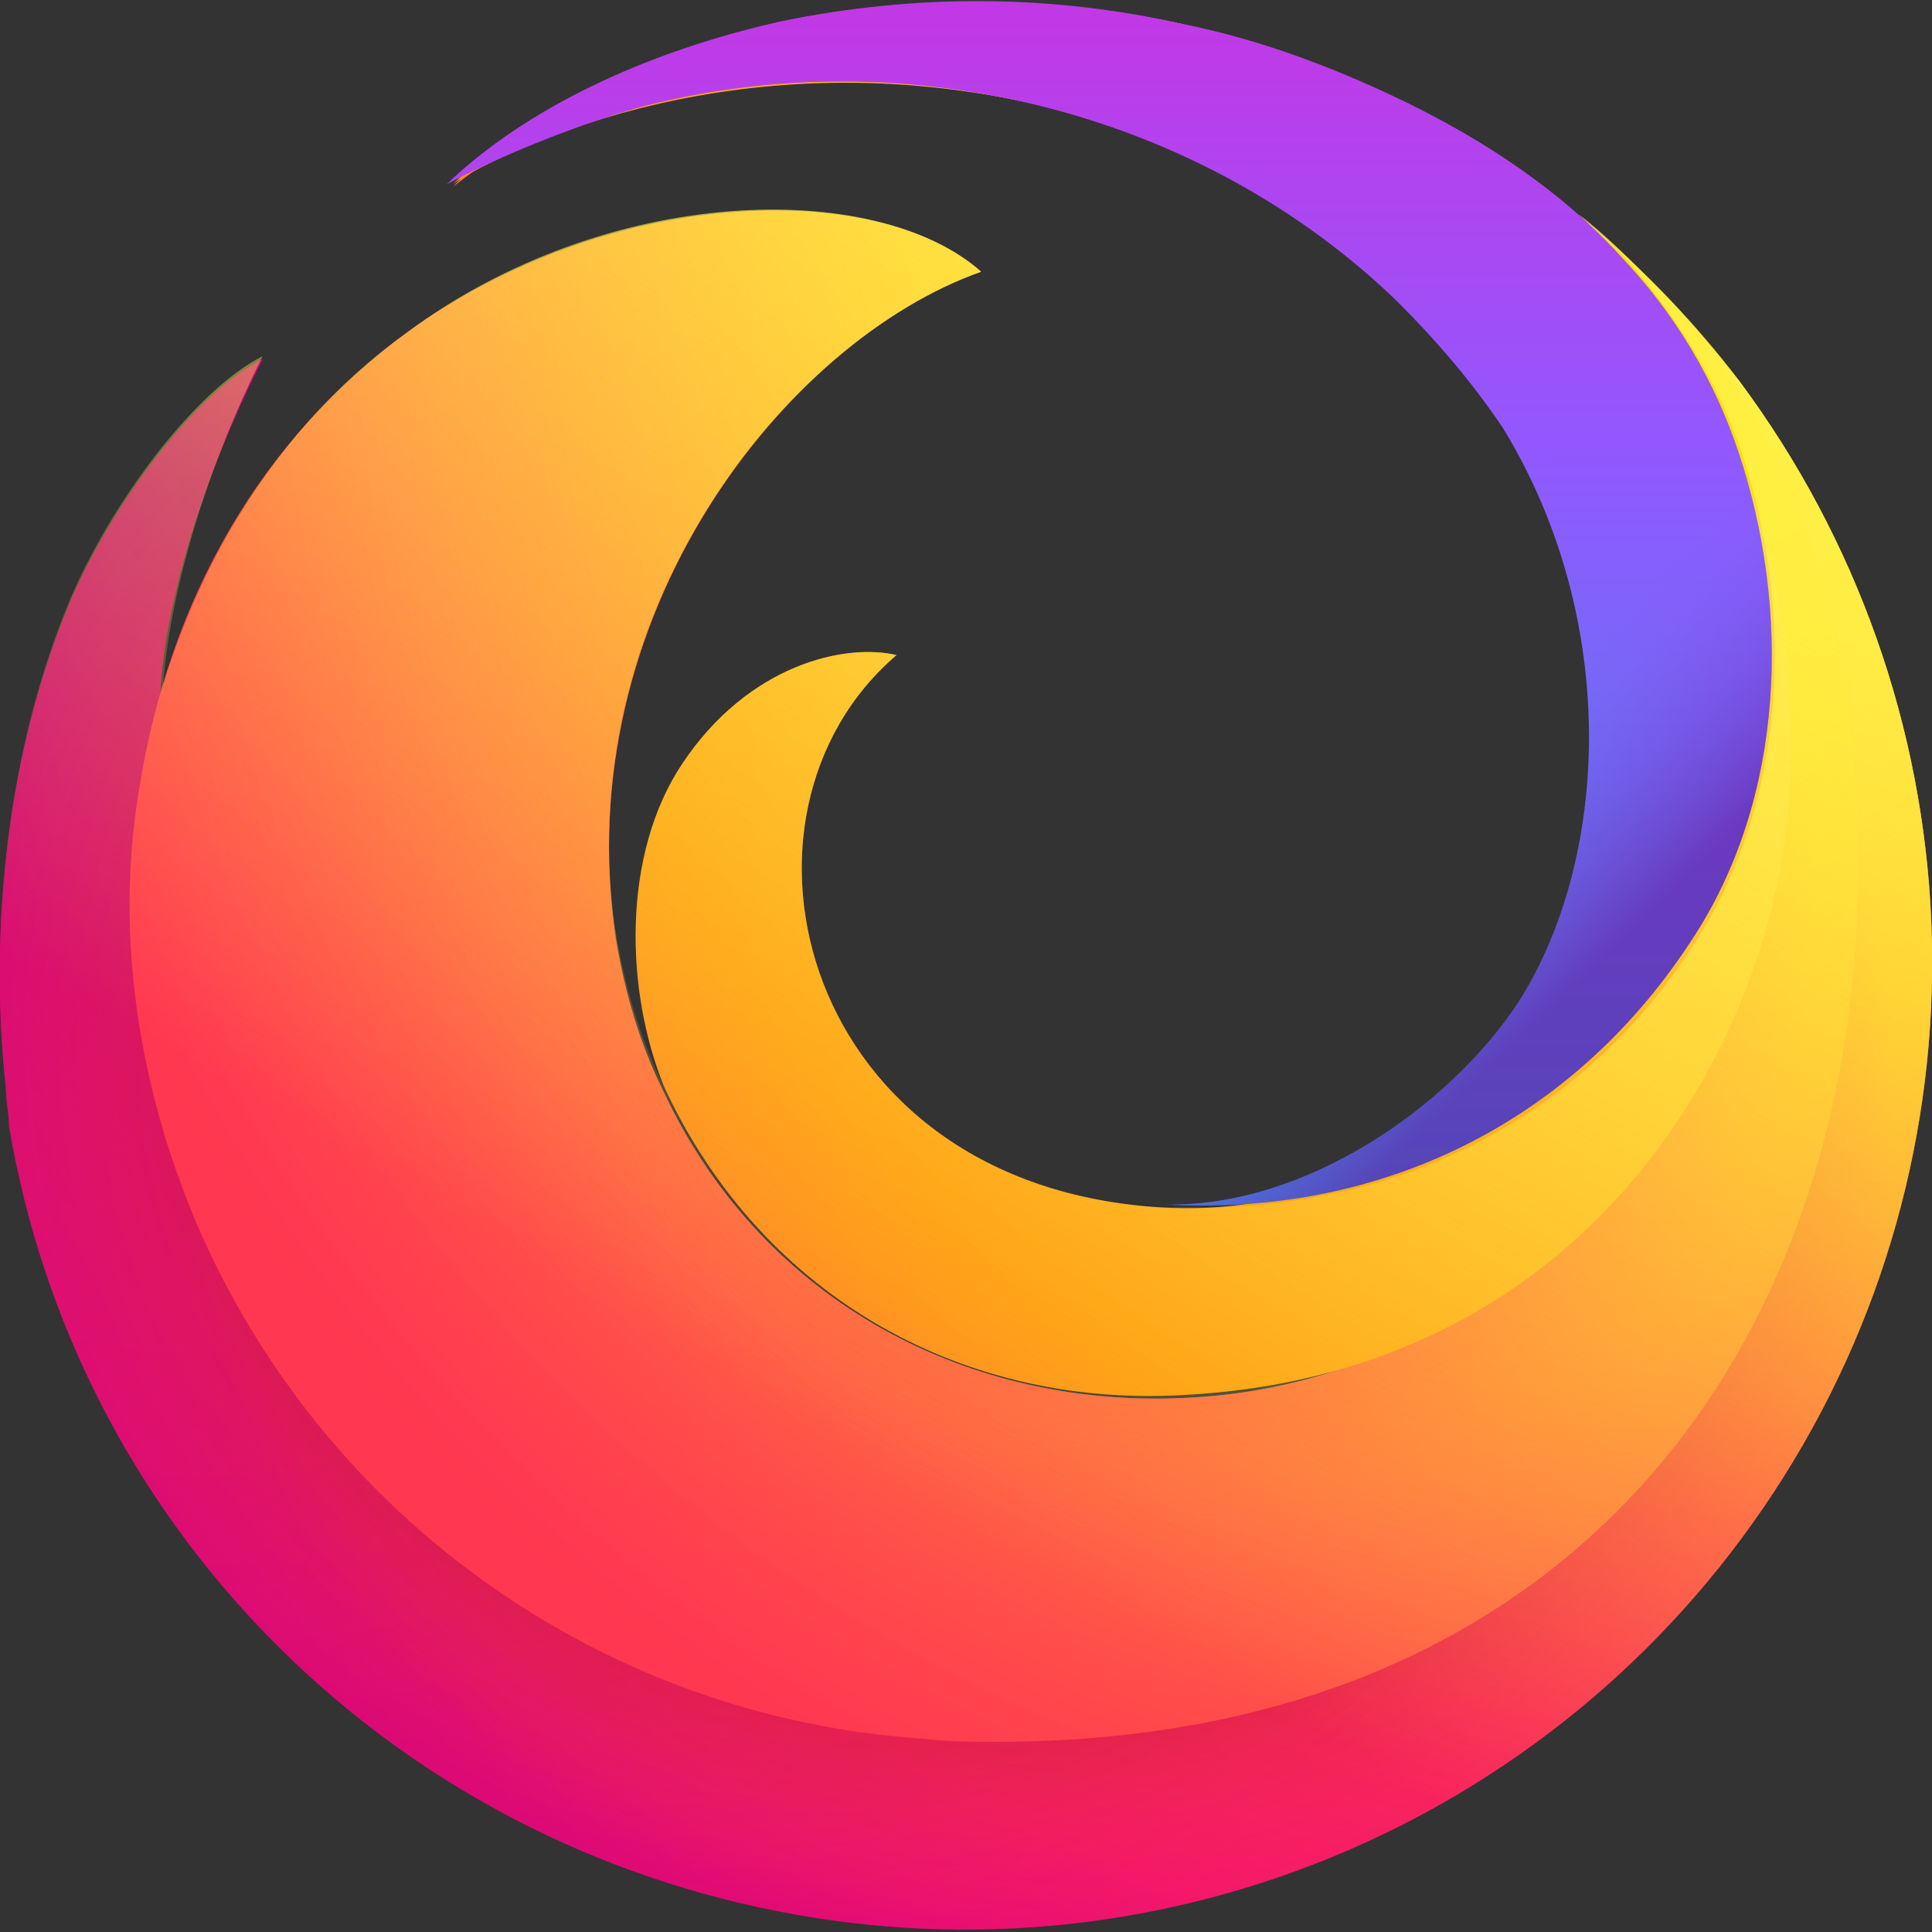
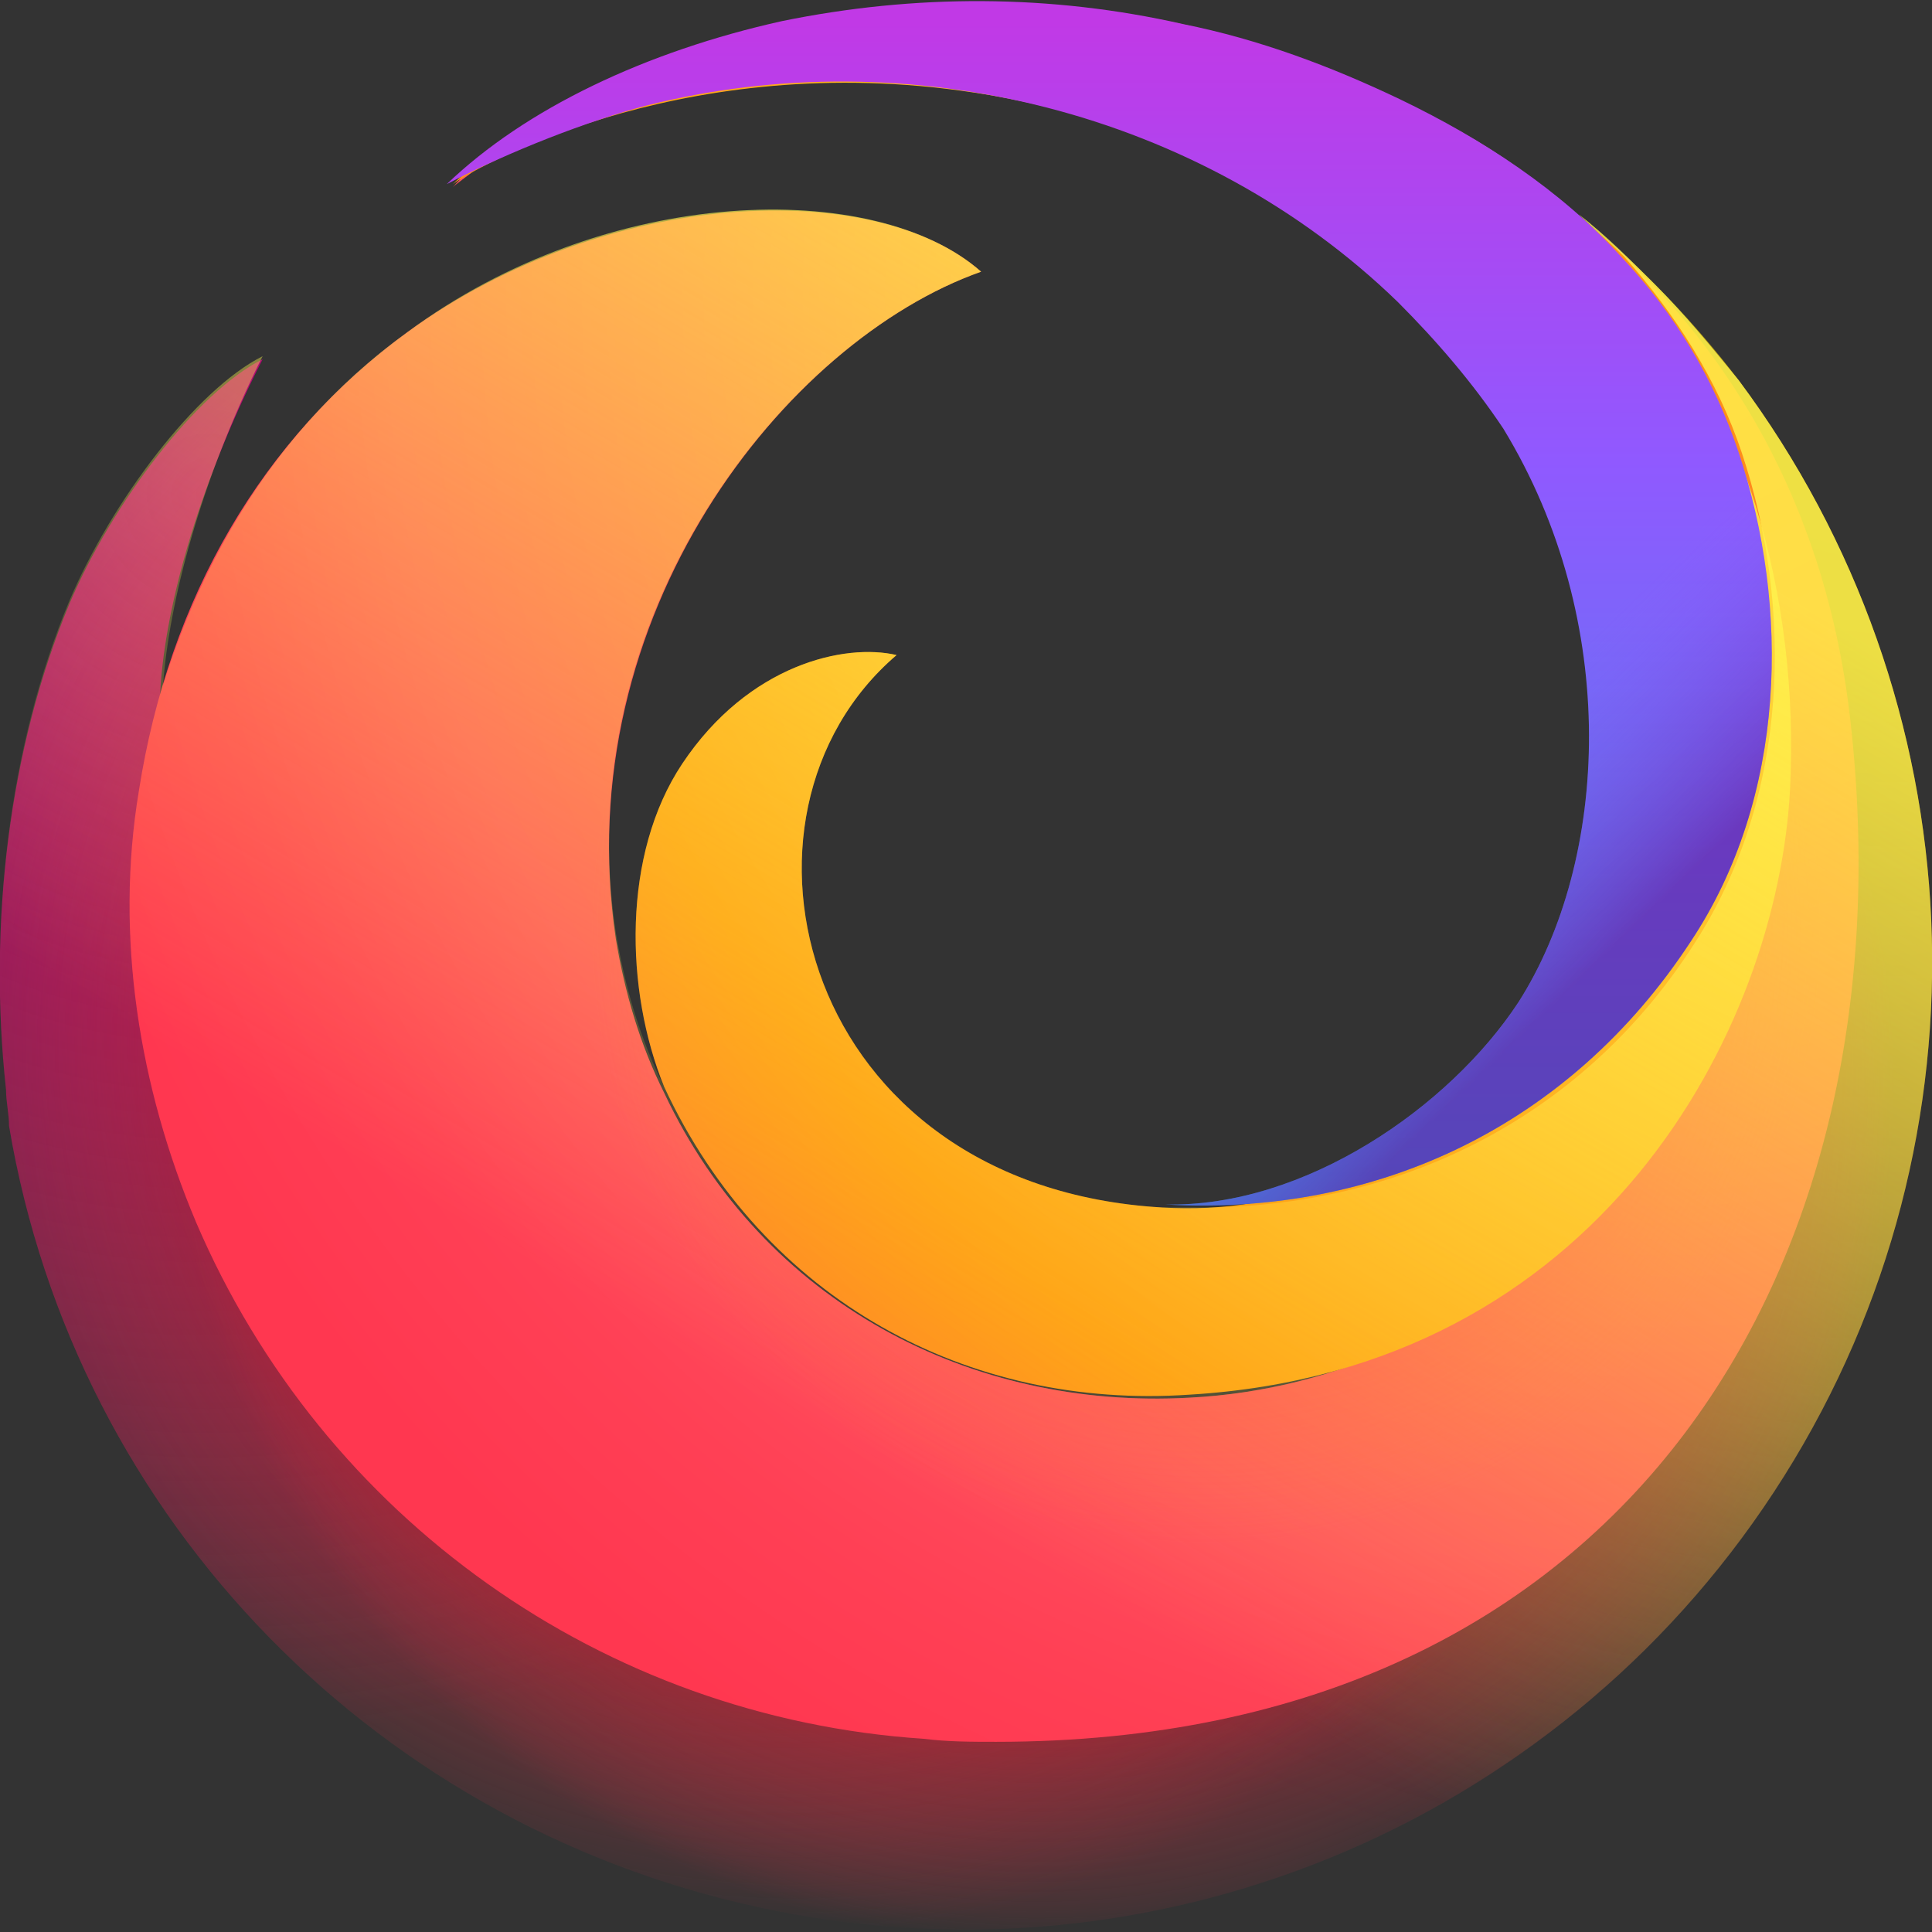
<svg xmlns="http://www.w3.org/2000/svg" version="1.1" id="Layer_1" x="0px" y="0px" viewBox="0 0 64 64" width="64" height="64" style="enable-background:new 0 0 64 64;" xml:space="preserve">
  <rect x="0" y="0" width="64" height="64" fill="#333333" stroke="none" />
  <style type="text/css">
	.st0{fill:url(#Path_14_);}
	.st1{fill:url(#Path_15_);}
	.st2{fill:url(#Path_16_);}
	.st3{fill:url(#Path_17_);}
	.st4{fill:url(#Path_18_);}
	.st5{fill:url(#Path_19_);}
	.st6{fill:url(#Path_20_);}
	.st7{fill:url(#Path_21_);}
	.st8{opacity:0.53;fill:url(#Path_22_);enable-background:new    ;}
	.st9{opacity:0.53;fill:url(#Path_23_);enable-background:new    ;}
	.st10{fill:url(#Path_24_);}
	.st11{fill:url(#Path_25_);}
	.st12{fill:url(#Path_26_);}
	.st13{fill:url(#Path_27_);}
</style>
  <g>
    <radialGradient id="Path_14_" cx="-362.061" cy="337.807" r="0.456" gradientTransform="matrix(159.102 0 0 -159.102 57662.012 53758.078)" gradientUnits="userSpaceOnUse">
      <stop offset="0" style="stop-color:#FFF44F" />
      <stop offset="0.29" style="stop-color:#FF980E" />
      <stop offset="0.43" style="stop-color:#FF5D36" />
      <stop offset="0.53" style="stop-color:#FF3750" />
      <stop offset="0.75" style="stop-color:#F5156C" />
      <stop offset="0.76" style="stop-color:#F1136E" />
      <stop offset="0.88" style="stop-color:#DA057A" />
      <stop offset="0.95" style="stop-color:#D2007F" />
    </radialGradient>
-     <path id="Path" class="st0" d="M57.6,12.6C51.8,5,42.8,0.3,33.3,0.1c-7.4-0.1-12.6,2.1-15.5,3.9c3.9-2.2,9.5-3.5,14.4-3.5   c12.7,0.2,26.3,8.8,28.3,24.3c2.3,17.8-10.1,32.7-27.6,32.7C13.7,57.5,2,40.5,5,25.3c0.2-0.8,0.1-1.5,0.3-2.2   c0.1-2.7,1.2-6.9,3.4-11.2c-2.2,1.1-5,4.8-6.4,8.1c-2,4.8-2.7,10.6-2.1,16.1c0,0.4,0.1,0.8,0.1,1.2c2.2,13.1,12.3,23.4,25.4,26   c13,2.6,26.3-3.1,33.4-14.4S65.5,23.2,57.6,12.6L57.6,12.6z" />
    <radialGradient id="Path_15_" cx="-362.386" cy="337.788" r="0.27" gradientTransform="matrix(159.102 0 0 -159.102 57661.734 53758.078)" gradientUnits="userSpaceOnUse">
      <stop offset="0" style="stop-color:#B5007F" />
      <stop offset="1" style="stop-color:#F5156C;stop-opacity:0" />
    </radialGradient>
    <path id="Path_1_" class="st1" d="M57.6,12.6C51.8,5,42.8,0.3,33.3,0.1c-7.4-0.1-12.6,2.1-15.5,3.9c3.9-2.2,9.5-3.5,14.4-3.5   c12.7,0.2,26.3,8.8,28.3,24.3c2.3,17.8-10.1,32.7-27.6,32.7C13.7,57.5,2,40.5,5,25.3c0.2-0.8,0.1-1.5,0.3-2.2   c0.1-2.7,1.2-6.9,3.4-11.2c-2.2,1.1-5,4.8-6.4,8.1c-2,4.8-2.7,10.6-2.1,16.1c0,0.4,0.1,0.8,0.1,1.2c2.2,13.1,12.3,23.4,25.4,26   c13,2.6,26.3-3.1,33.4-14.4S65.5,23.2,57.6,12.6L57.6,12.6z" />
    <radialGradient id="Path_16_" cx="-362.022" cy="337.833" r="0.536" gradientTransform="matrix(159.102 0 0 -159.102 57662.043 53758.078)" gradientUnits="userSpaceOnUse">
      <stop offset="0" style="stop-color:#FFDD00;stop-opacity:0.6" />
      <stop offset="9.000000e-02" style="stop-color:#FFD702;stop-opacity:0.58" />
      <stop offset="0.2" style="stop-color:#FEC606;stop-opacity:0.52" />
      <stop offset="0.32" style="stop-color:#FDA90E;stop-opacity:0.43" />
      <stop offset="0.45" style="stop-color:#FC8119;stop-opacity:0.3" />
      <stop offset="0.57" style="stop-color:#FA4E27;stop-opacity:0.14" />
      <stop offset="0.66" style="stop-color:#F92433;stop-opacity:0" />
    </radialGradient>
    <path id="Path_2_" class="st2" d="M57.6,12.6C51.8,5,42.8,0.3,33.3,0.1c-7.4-0.1-12.6,2.1-15.5,3.9c3.9-2.2,9.5-3.5,14.4-3.5   c12.7,0.2,26.3,8.8,28.3,24.3c2.3,17.8-10.1,32.7-27.6,32.7C13.7,57.5,2,40.5,5,25.3c0.2-0.8,0.1-1.5,0.3-2.2   c0.1-2.7,1.2-6.9,3.4-11.2c-2.2,1.1-5,4.8-6.4,8.1c-2,4.8-2.7,10.6-2.1,16.1c0,0.4,0.1,0.8,0.1,1.2c2.2,13.1,12.3,23.4,25.4,26   c13,2.6,26.3-3.1,33.4-14.4S65.5,23.2,57.6,12.6L57.6,12.6z" />
    <radialGradient id="Path_17_" cx="-362.207" cy="337.66" r="0.691" gradientTransform="matrix(159.102 0 0 -159.102 57661.887 53758.078)" gradientUnits="userSpaceOnUse">
      <stop offset="0.15" style="stop-color:#960E18" />
      <stop offset="0.18" style="stop-color:#B11927;stop-opacity:0.74" />
      <stop offset="0.22" style="stop-color:#DB293D;stop-opacity:0.34" />
      <stop offset="0.26" style="stop-color:#F5334B;stop-opacity:9.000000e-02" />
      <stop offset="0.27" style="stop-color:#FF3750;stop-opacity:0" />
    </radialGradient>
    <path id="Path_3_" class="st3" d="M57.6,12.6C51.8,5,42.8,0.3,33.3,0.1c-7.4-0.1-12.6,2.1-15.5,3.9c3.9-2.2,9.5-3.5,14.4-3.5   c12.7,0.2,26.3,8.8,28.3,24.3c2.3,17.8-10.1,32.7-27.6,32.7C13.7,57.5,2,40.5,5,25.3c0.2-0.8,0.1-1.5,0.3-2.2   c0.1-2.7,1.2-6.9,3.4-11.2c-2.2,1.1-5,4.8-6.4,8.1c-2,4.8-2.7,10.6-2.1,16.1c0,0.4,0.1,0.8,0.1,1.2c2.2,13.1,12.3,23.4,25.4,26   c13,2.6,26.3-3.1,33.4-14.4S65.5,23.2,57.6,12.6L57.6,12.6z" />
    <radialGradient id="Path_18_" cx="-362.259" cy="337.669" r="0.691" gradientTransform="matrix(159.102 0 0 -159.102 57661.844 53758.078)" gradientUnits="userSpaceOnUse">
      <stop offset="0.11" style="stop-color:#960E18" />
      <stop offset="0.15" style="stop-color:#B11927;stop-opacity:0.74" />
      <stop offset="0.21" style="stop-color:#DB293D;stop-opacity:0.34" />
      <stop offset="0.26" style="stop-color:#F5334B;stop-opacity:9.000000e-02" />
      <stop offset="0.28" style="stop-color:#FF3750;stop-opacity:0" />
    </radialGradient>
    <path id="Path_4_" class="st4" d="M57.6,12.6C51.8,5,42.8,0.3,33.3,0.1c-7.4-0.1-12.6,2.1-15.5,3.9c3.9-2.2,9.5-3.5,14.4-3.5   c12.7,0.2,26.3,8.8,28.3,24.3c2.3,17.8-10.1,32.7-27.6,32.7C13.7,57.5,2,40.5,5,25.3c0.2-0.8,0.1-1.5,0.3-2.2   c0.1-2.7,1.2-6.9,3.4-11.2c-2.2,1.1-5,4.8-6.4,8.1c-2,4.8-2.7,10.6-2.1,16.1c0,0.4,0.1,0.8,0.1,1.2c2.2,13.1,12.3,23.4,25.4,26   c13,2.6,26.3-3.1,33.4-14.4S65.5,23.2,57.6,12.6L57.6,12.6z" />
    <linearGradient id="Path_19_" gradientUnits="userSpaceOnUse" x1="-362.233" y1="336.537" x2="-362.069" y2="336.349" gradientTransform="matrix(114.972 0 0 -75.912 41686.852 25556.449)">
      <stop offset="0" style="stop-color:#FFBC04" />
      <stop offset="0.17" style="stop-color:#FFAB02;stop-opacity:0.62" />
      <stop offset="0.34" style="stop-color:#FF9B01;stop-opacity:0.29" />
      <stop offset="0.45" style="stop-color:#FF9200;stop-opacity:8.000000e-02" />
      <stop offset="0.51" style="stop-color:#FF8E00;stop-opacity:0" />
    </linearGradient>
-     <path id="Path_5_" class="st5" d="M60.5,24.8c0.3,1.9,0.3,3.9,0.2,5.8c1.1-0.2,2.1-0.3,3.2-0.4c-0.3-6.3-2.6-12.4-6.4-17.5   C51.8,5,42.8,0.3,33.3,0.1c-7.4-0.1-12.6,2.1-15.5,3.9c3.9-2.2,9.5-3.5,14.4-3.5C44.9,0.6,58.5,9.2,60.5,24.8z" />
    <radialGradient id="Path_20_" cx="-362.038" cy="337.694" r="0.478" gradientTransform="matrix(142.637 0 0 -142.637 51695.387 48177.227)" gradientUnits="userSpaceOnUse">
      <stop offset="0" style="stop-color:#FF980E" />
      <stop offset="0.3" style="stop-color:#FF7139" />
      <stop offset="0.48" style="stop-color:#FF5B51" />
      <stop offset="0.63" style="stop-color:#FF4F5E" />
      <stop offset="0.74" style="stop-color:#FF4055" />
      <stop offset="0.84" style="stop-color:#FF3750" />
    </radialGradient>
    <path id="Path_6_" class="st6" d="M61.3,23.9C59.5,7.7,45,0.4,32.2,0.5c-4.9,0-10.5,1.2-14.4,3.5c-1,0.6-2,1.3-2.8,2.2   c0.1-0.1,0.4-0.3,0.9-0.7l0.1,0l0,0c1.9-1.3,4-2.2,6.2-2.9c3.4-1,7-1.3,10.5-1.2c14.4,0.8,24.6,12.8,25,25.5   c0.3,10.5-8.4,18.9-18.3,19.4c-7.2,0.4-14.1-3.1-17.4-10.1c-0.8-1.6-1.3-3.3-1.6-5.1C18.8,20.4,26,11.3,32.5,9   C29,5.9,20.1,6.2,13.5,11c-4.8,3.5-7.9,8.8-8.9,15.2C3.8,31,4.6,36,6.5,40.5c4.2,9.8,13.5,16.4,24.1,17.1c0.8,0.1,1.6,0.1,2.4,0.1   C54.1,57.7,63.3,41.7,61.3,23.9z" />
    <radialGradient id="Path_21_" cx="-362.038" cy="337.694" r="0.478" gradientTransform="matrix(142.637 0 0 -142.637 51695.387 48177.227)" gradientUnits="userSpaceOnUse">
      <stop offset="8.000000e-02" style="stop-color:#FFDE08" />
      <stop offset="0.15" style="stop-color:#FFDB08;stop-opacity:0.97" />
      <stop offset="0.25" style="stop-color:#FFD209;stop-opacity:0.88" />
      <stop offset="0.37" style="stop-color:#FFC40B;stop-opacity:0.73" />
      <stop offset="0.51" style="stop-color:#FFB00D;stop-opacity:0.53" />
      <stop offset="0.67" style="stop-color:#FF970F;stop-opacity:0.28" />
      <stop offset="0.82" style="stop-color:#FF7B12;stop-opacity:0" />
    </radialGradient>
-     <path id="Path_7_" class="st7" d="M61.3,23.9C59.5,7.7,45,0.4,32.2,0.5c-4.9,0-10.5,1.2-14.4,3.5c-1,0.6-2,1.3-2.8,2.2   c0.1-0.1,0.4-0.3,0.9-0.7l0.1,0l0,0c1.9-1.3,4-2.2,6.2-2.9c3.4-1,7-1.3,10.5-1.2c14.4,0.8,24.6,12.8,25,25.5   c0.3,10.5-8.4,18.9-18.3,19.4c-7.2,0.4-14.1-3.1-17.4-10.1c-0.8-1.6-1.3-3.3-1.6-5.1C18.8,20.4,26,11.3,32.5,9   C29,5.9,20.1,6.2,13.5,11c-4.8,3.5-7.9,8.8-8.9,15.2C3.8,31,4.6,36,6.5,40.5c4.2,9.8,13.5,16.4,24.1,17.1c0.8,0.1,1.6,0.1,2.4,0.1   C54.1,57.7,63.3,41.7,61.3,23.9z" />
    <radialGradient id="Path_22_" cx="-361.424" cy="338.456" r="0.235" gradientTransform="matrix(35.599 138.123 138.123 -35.599 -33842.105 62000.602)" gradientUnits="userSpaceOnUse">
      <stop offset="0.36" style="stop-color:#FF3750" />
      <stop offset="0.44" style="stop-color:#FF4D47;stop-opacity:0.63" />
      <stop offset="0.55" style="stop-color:#FF673D;stop-opacity:0.18" />
      <stop offset="0.59" style="stop-color:#FF7139;stop-opacity:0" />
    </radialGradient>
    <path id="Path_8_" class="st8" d="M61.3,23.9C59.5,7.7,45,0.4,32.2,0.5c-4.9,0-10.5,1.2-14.4,3.5c-1,0.6-2,1.3-2.8,2.2   c0.1-0.1,0.4-0.3,0.9-0.7l0.1,0l0,0c1.9-1.3,4-2.2,6.2-2.9c3.4-1,7-1.3,10.5-1.2c14.4,0.8,24.6,12.8,25,25.5   c0.3,10.5-8.4,18.9-18.3,19.4c-7.2,0.4-14.1-3.1-17.4-10.1c-0.8-1.6-1.3-3.3-1.6-5.1C18.8,20.4,26,11.3,32.5,9   C29,5.9,20.1,6.2,13.5,11c-4.8,3.5-7.9,8.8-8.9,15.2C3.8,31,4.6,36,6.5,40.5c4.2,9.8,13.5,16.4,24.1,17.1c0.8,0.1,1.6,0.1,2.4,0.1   C54.1,57.7,63.3,41.7,61.3,23.9z" />
    <radialGradient id="Path_23_" cx="-362.187" cy="337.527" r="0.234" gradientTransform="matrix(142.637 0 0 -142.637 51695.371 48177.227)" gradientUnits="userSpaceOnUse">
      <stop offset="0.22" style="stop-color:#FF3750;stop-opacity:0.8" />
      <stop offset="0.27" style="stop-color:#FF444B;stop-opacity:0.63" />
      <stop offset="0.41" style="stop-color:#FF643E;stop-opacity:0.18" />
      <stop offset="0.47" style="stop-color:#FF7139;stop-opacity:0" />
    </radialGradient>
-     <path id="Path_9_" class="st9" d="M61.3,23.9C59.5,7.7,45,0.4,32.2,0.5c-4.9,0-10.5,1.2-14.4,3.5c-1,0.6-2,1.3-2.8,2.2   c0.1-0.1,0.4-0.3,0.9-0.7l0.1,0l0,0c1.9-1.3,4-2.2,6.2-2.9c3.4-1,7-1.3,10.5-1.2c14.4,0.8,24.6,12.8,25,25.5   c0.3,10.5-8.4,18.9-18.3,19.4c-7.2,0.4-14.1-3.1-17.4-10.1c-0.8-1.6-1.3-3.3-1.6-5.1C18.8,20.4,26,11.3,32.5,9   C29,5.9,20.1,6.2,13.5,11c-4.8,3.5-7.9,8.8-8.9,15.2C3.8,31,4.6,36,6.5,40.5c4.2,9.8,13.5,16.4,24.1,17.1c0.8,0.1,1.6,0.1,2.4,0.1   C54.1,57.7,63.3,41.7,61.3,23.9z" />
    <radialGradient id="Path_24_" cx="-361.875" cy="337.398" r="1.045" gradientTransform="matrix(110.368 0 0 -110.368 40008.457 37239.965)" gradientUnits="userSpaceOnUse">
      <stop offset="5.000000e-02" style="stop-color:#FFF44F" />
      <stop offset="0.46" style="stop-color:#FF980E" />
      <stop offset="0.52" style="stop-color:#FF8424" />
      <stop offset="0.59" style="stop-color:#FF7634" />
      <stop offset="0.64" style="stop-color:#FF7139" />
    </radialGradient>
    <path id="Path_10_" class="st10" d="M39.4,46.2C53,45.4,58.9,34.1,59.3,26.1c0.6-12.5-6.9-26-26.6-24.8c-3.5-0.1-7.2,0.2-10.5,1.2   C20,3.1,17.9,4.1,16,5.4l0,0l-0.1,0c-0.3,0.2-0.6,0.4-0.9,0.7c0.5-0.4,7.3-4.4,16.8-3.1c11.3,1.5,21.7,10.3,21.7,21.8   c0,8.9-6.9,15.7-15,15.2c-12-0.7-15-13-8.8-18.3c-1.7-0.4-4.9,0.3-7.1,3.6c-2,3-1.9,7.5-0.6,10.7C25.3,43.1,32.1,46.7,39.4,46.2z" />
    <linearGradient id="Path_25_" gradientUnits="userSpaceOnUse" x1="-362.126" y1="337.786" x2="-362.33" y2="337.471" gradientTransform="matrix(159.429 0 0 -141.861 57780.125 47930.32)">
      <stop offset="0" style="stop-color:#FFF44F;stop-opacity:0.8" />
      <stop offset="9.000000e-02" style="stop-color:#FFF44F;stop-opacity:0.7" />
      <stop offset="0.75" style="stop-color:#FFF44F;stop-opacity:0" />
    </linearGradient>
    <path id="Path_11_" class="st11" d="M57.6,12.6c-0.9-1.1-1.8-2.2-2.8-3.2c-0.8-0.8-1.6-1.6-2.5-2.3c0.5,0.5,1,0.9,1.5,1.4   c1.7,1.9,3.1,4.1,3.9,6.5c1.7,5.1,1.6,11.4-1.6,16.3c-3.8,5.9-10,8.8-16.7,8.7c-0.3,0-0.6,0-0.9,0c-12-0.7-15-13-8.8-18.3   c-1.7-0.4-4.9,0.3-7.1,3.6c-2,3-1.9,7.5-0.6,10.7c-0.8-1.6-1.3-3.3-1.6-5.1C18.8,20.4,26,11.3,32.5,9C29,5.9,20.1,6.1,13.5,11   c-3.9,2.8-6.6,6.9-8.1,11.7C5.6,20,6.6,16,8.7,11.8c-2.2,1.1-5,4.8-6.4,8.1c-2,4.8-2.7,10.6-2.1,16.1c0,0.4,0.1,0.8,0.1,1.2   c2.2,13.1,12.3,23.4,25.4,26S52,60.2,59.1,48.9S65.5,23.2,57.6,12.6L57.6,12.6z" />
    <linearGradient id="Path_26_" gradientUnits="userSpaceOnUse" x1="-362.155" y1="336.813" x2="-362.155" y2="337.212" gradientTransform="matrix(108.92 0 0 -99.627 39482.637 33595.855)">
      <stop offset="0" style="stop-color:#3A8EE6" />
      <stop offset="0.24" style="stop-color:#5C79F0" />
      <stop offset="0.63" style="stop-color:#9059FF" />
      <stop offset="1" style="stop-color:#C139E6" />
    </linearGradient>
    <path id="Path_12_" class="st12" d="M57.6,15c-0.8-2.4-2.1-4.6-3.9-6.5c-2-2.2-4.6-3.9-7.3-5.2c-2.3-1.1-4.7-2-7.2-2.5   c-4.4-1-8.9-1-13.3-0.1c-4.5,1-8.5,2.9-11.1,5.4C16.9,5,19.5,4,21.4,3.5c8.7-2.2,18.4,0.2,24.9,6.5c1.3,1.3,2.5,2.7,3.5,4.2   c3.9,6.4,3.5,14.3,0.5,19c-2.3,3.5-7.1,6.8-11.7,6.7c7,0.4,13.4-2.6,17.4-8.7C59.2,26.4,59.3,20.1,57.6,15z" />
    <linearGradient id="Path_27_" gradientUnits="userSpaceOnUse" x1="-362.293" y1="337.179" x2="-361.997" y2="336.908" gradientTransform="matrix(108.92 0 0 -99.627 39482.637 33595.855)">
      <stop offset="0.81" style="stop-color:#9059FF;stop-opacity:0" />
      <stop offset="1" style="stop-color:#6E008B;stop-opacity:0.5" />
    </linearGradient>
    <path id="Path_13_" class="st13" d="M57.6,15c-0.8-2.4-2.1-4.6-3.9-6.5c-2-2.2-4.6-3.9-7.3-5.2c-2.3-1.1-4.7-2-7.2-2.5   c-4.4-1-8.9-1-13.3-0.1c-4.5,1-8.5,2.9-11.1,5.4C16.9,5,19.5,4,21.4,3.5c8.7-2.2,18.4,0.2,24.9,6.5c1.3,1.3,2.5,2.7,3.5,4.2   c3.9,6.4,3.5,14.3,0.5,19c-2.3,3.5-7.1,6.8-11.7,6.7c7,0.4,13.4-2.6,17.4-8.7C59.2,26.4,59.3,20.1,57.6,15z" />
  </g>
</svg>